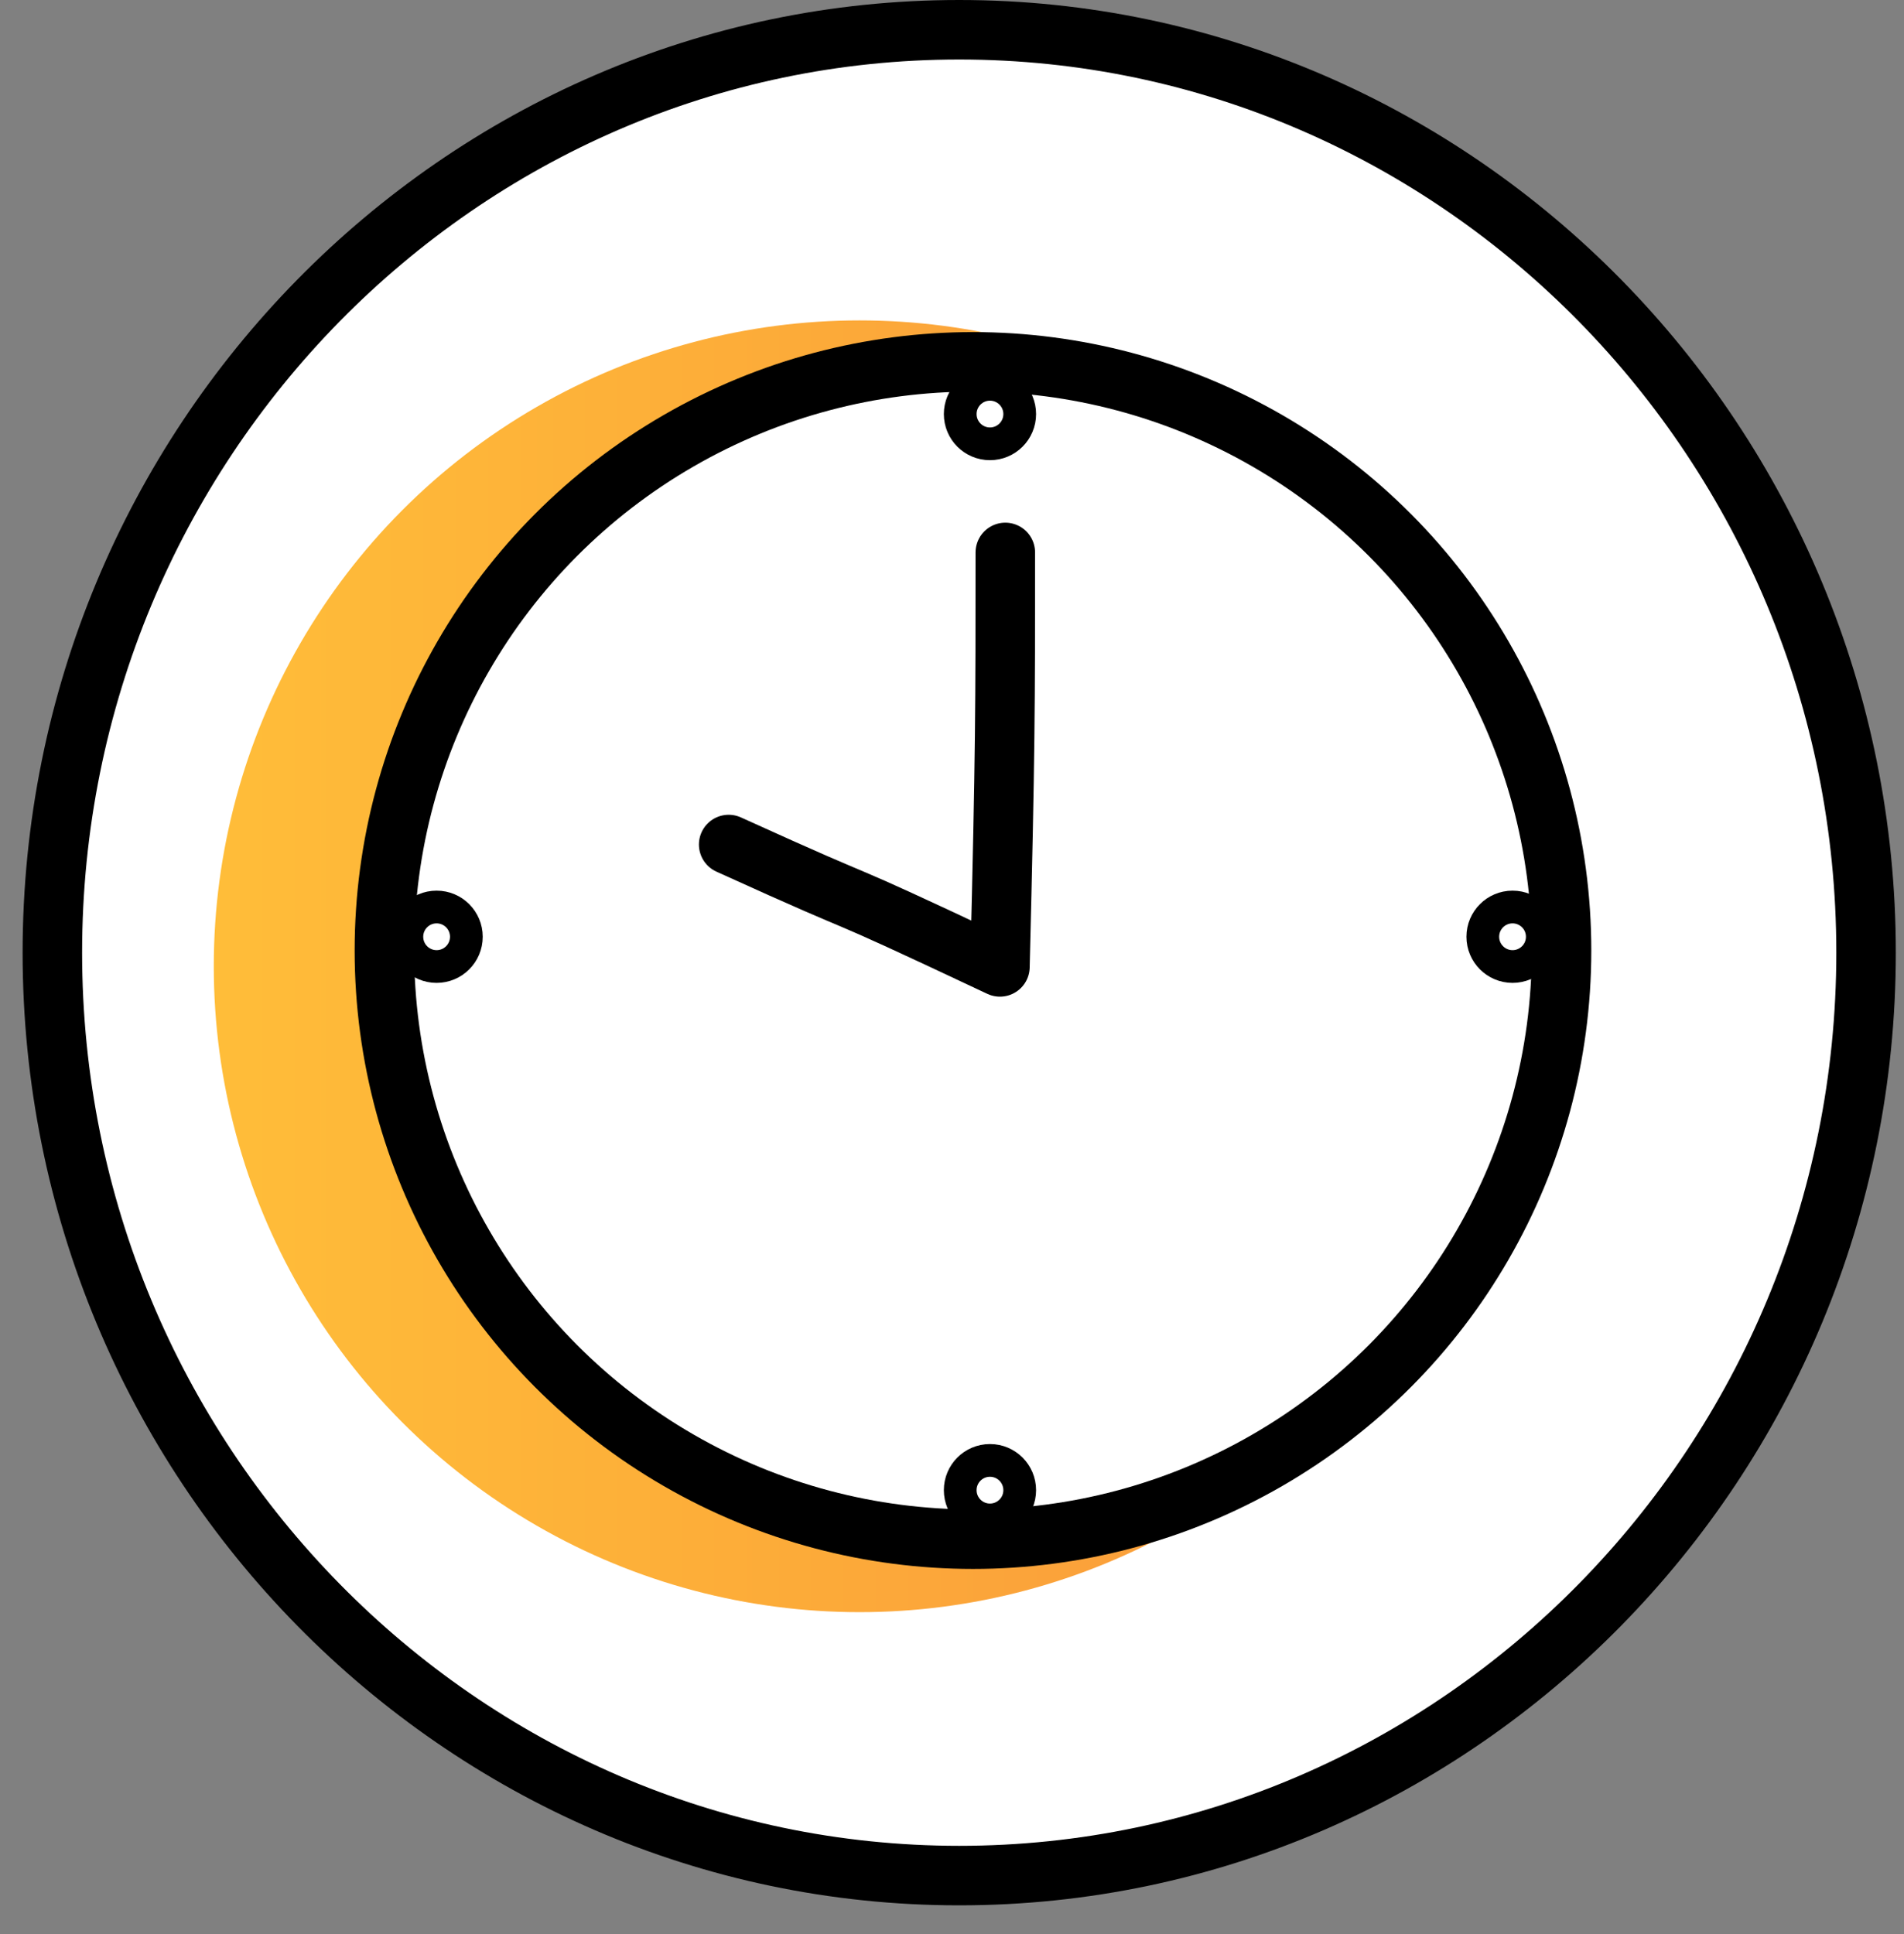
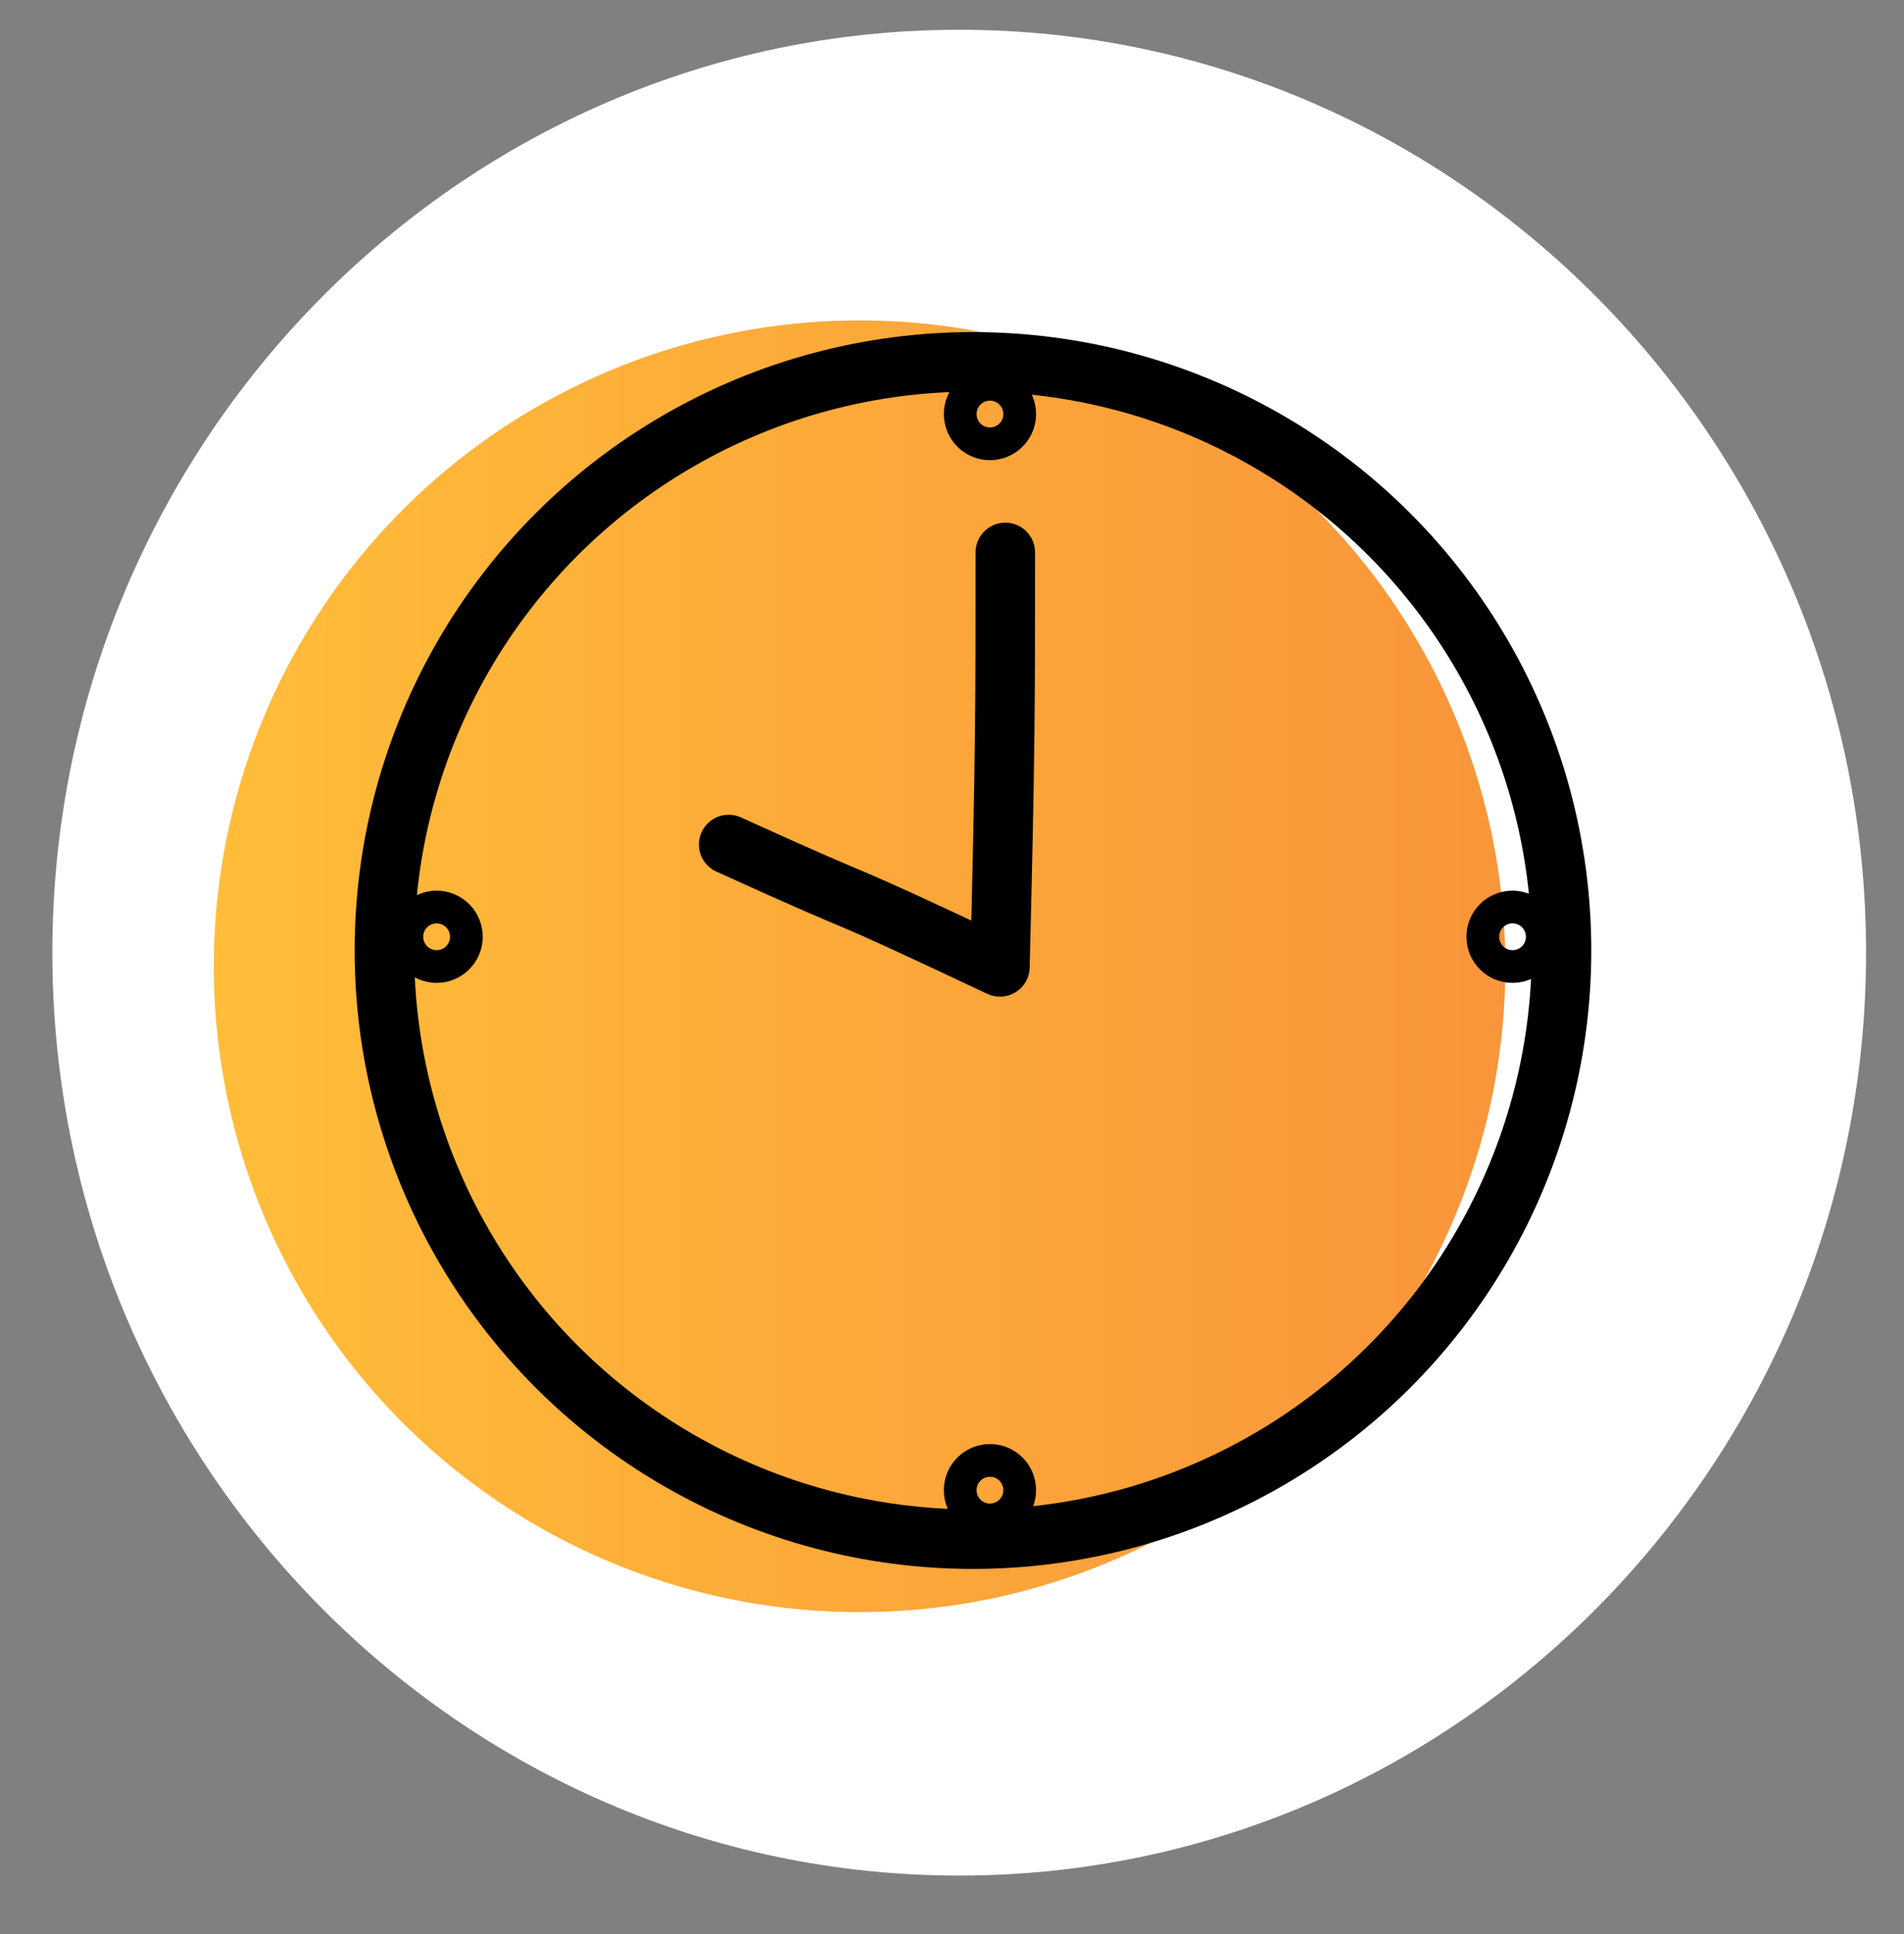
<svg xmlns="http://www.w3.org/2000/svg" width="64" height="65" fill="none">
  <rect width="100%" height="100%" fill="#808080" stroke="none" />
  <path fill="#fff" d="M32.242 63.035c16.794 0 30.483-13.93 30.483-31.017C62.725 14.928 49.036 1 32.242 1 15.45 1 1.76 14.93 1.76 32.017c0 17.089 13.689 31.018 30.482 31.018z" />
-   <path stroke="#000" stroke-linecap="round" stroke-linejoin="round" stroke-miterlimit="10" stroke-width="2" d="M32.242 63.035c16.794 0 30.483-13.93 30.483-31.017C62.725 14.928 49.036 1 32.242 1 15.45 1 1.76 14.93 1.76 32.017c0 17.089 13.689 31.018 30.482 31.018z" />
  <circle cx="31.319" cy="33.33" r="19.398" fill="#fff" />
  <circle cx="28.893" cy="32.475" r="21.707" fill="url(#paint0_linear)" />
-   <path fill="#fff" d="M53 32c0 11.046-9.178 20-20.5 20S12 43.046 12 32s9.178-20 20.5-20S53 20.954 53 32z" />
  <circle cx="32.705" cy="31.945" r="19.784" stroke="#000" stroke-width="2" />
  <path stroke="#000" stroke-linecap="round" stroke-linejoin="round" stroke-miterlimit="10" stroke-width="2" d="M33.792 18.566c0 5.167 0 6.717-.181 13.93-6.535-3.08-3.435-1.53-9.118-4.113" />
  <circle cx="50.842" cy="31.483" r="1" stroke="#000" stroke-width="1.1" />
  <circle cx="33.276" cy="50.082" r="1" stroke="#000" stroke-width="1.1" />
  <circle cx="14.676" cy="31.483" r="1" stroke="#000" stroke-width="1.1" />
  <circle cx="33.276" cy="13.916" r="1" stroke="#000" stroke-width="1.1" />
  <defs>
    <linearGradient id="paint0_linear" x1="7.186" x2="50.601" y1="32.475" y2="32.475" gradientUnits="userSpaceOnUse">
      <stop stop-color="#FFBD39" />
      <stop offset="1" stop-color="#F9953A" />
    </linearGradient>
  </defs>
</svg>